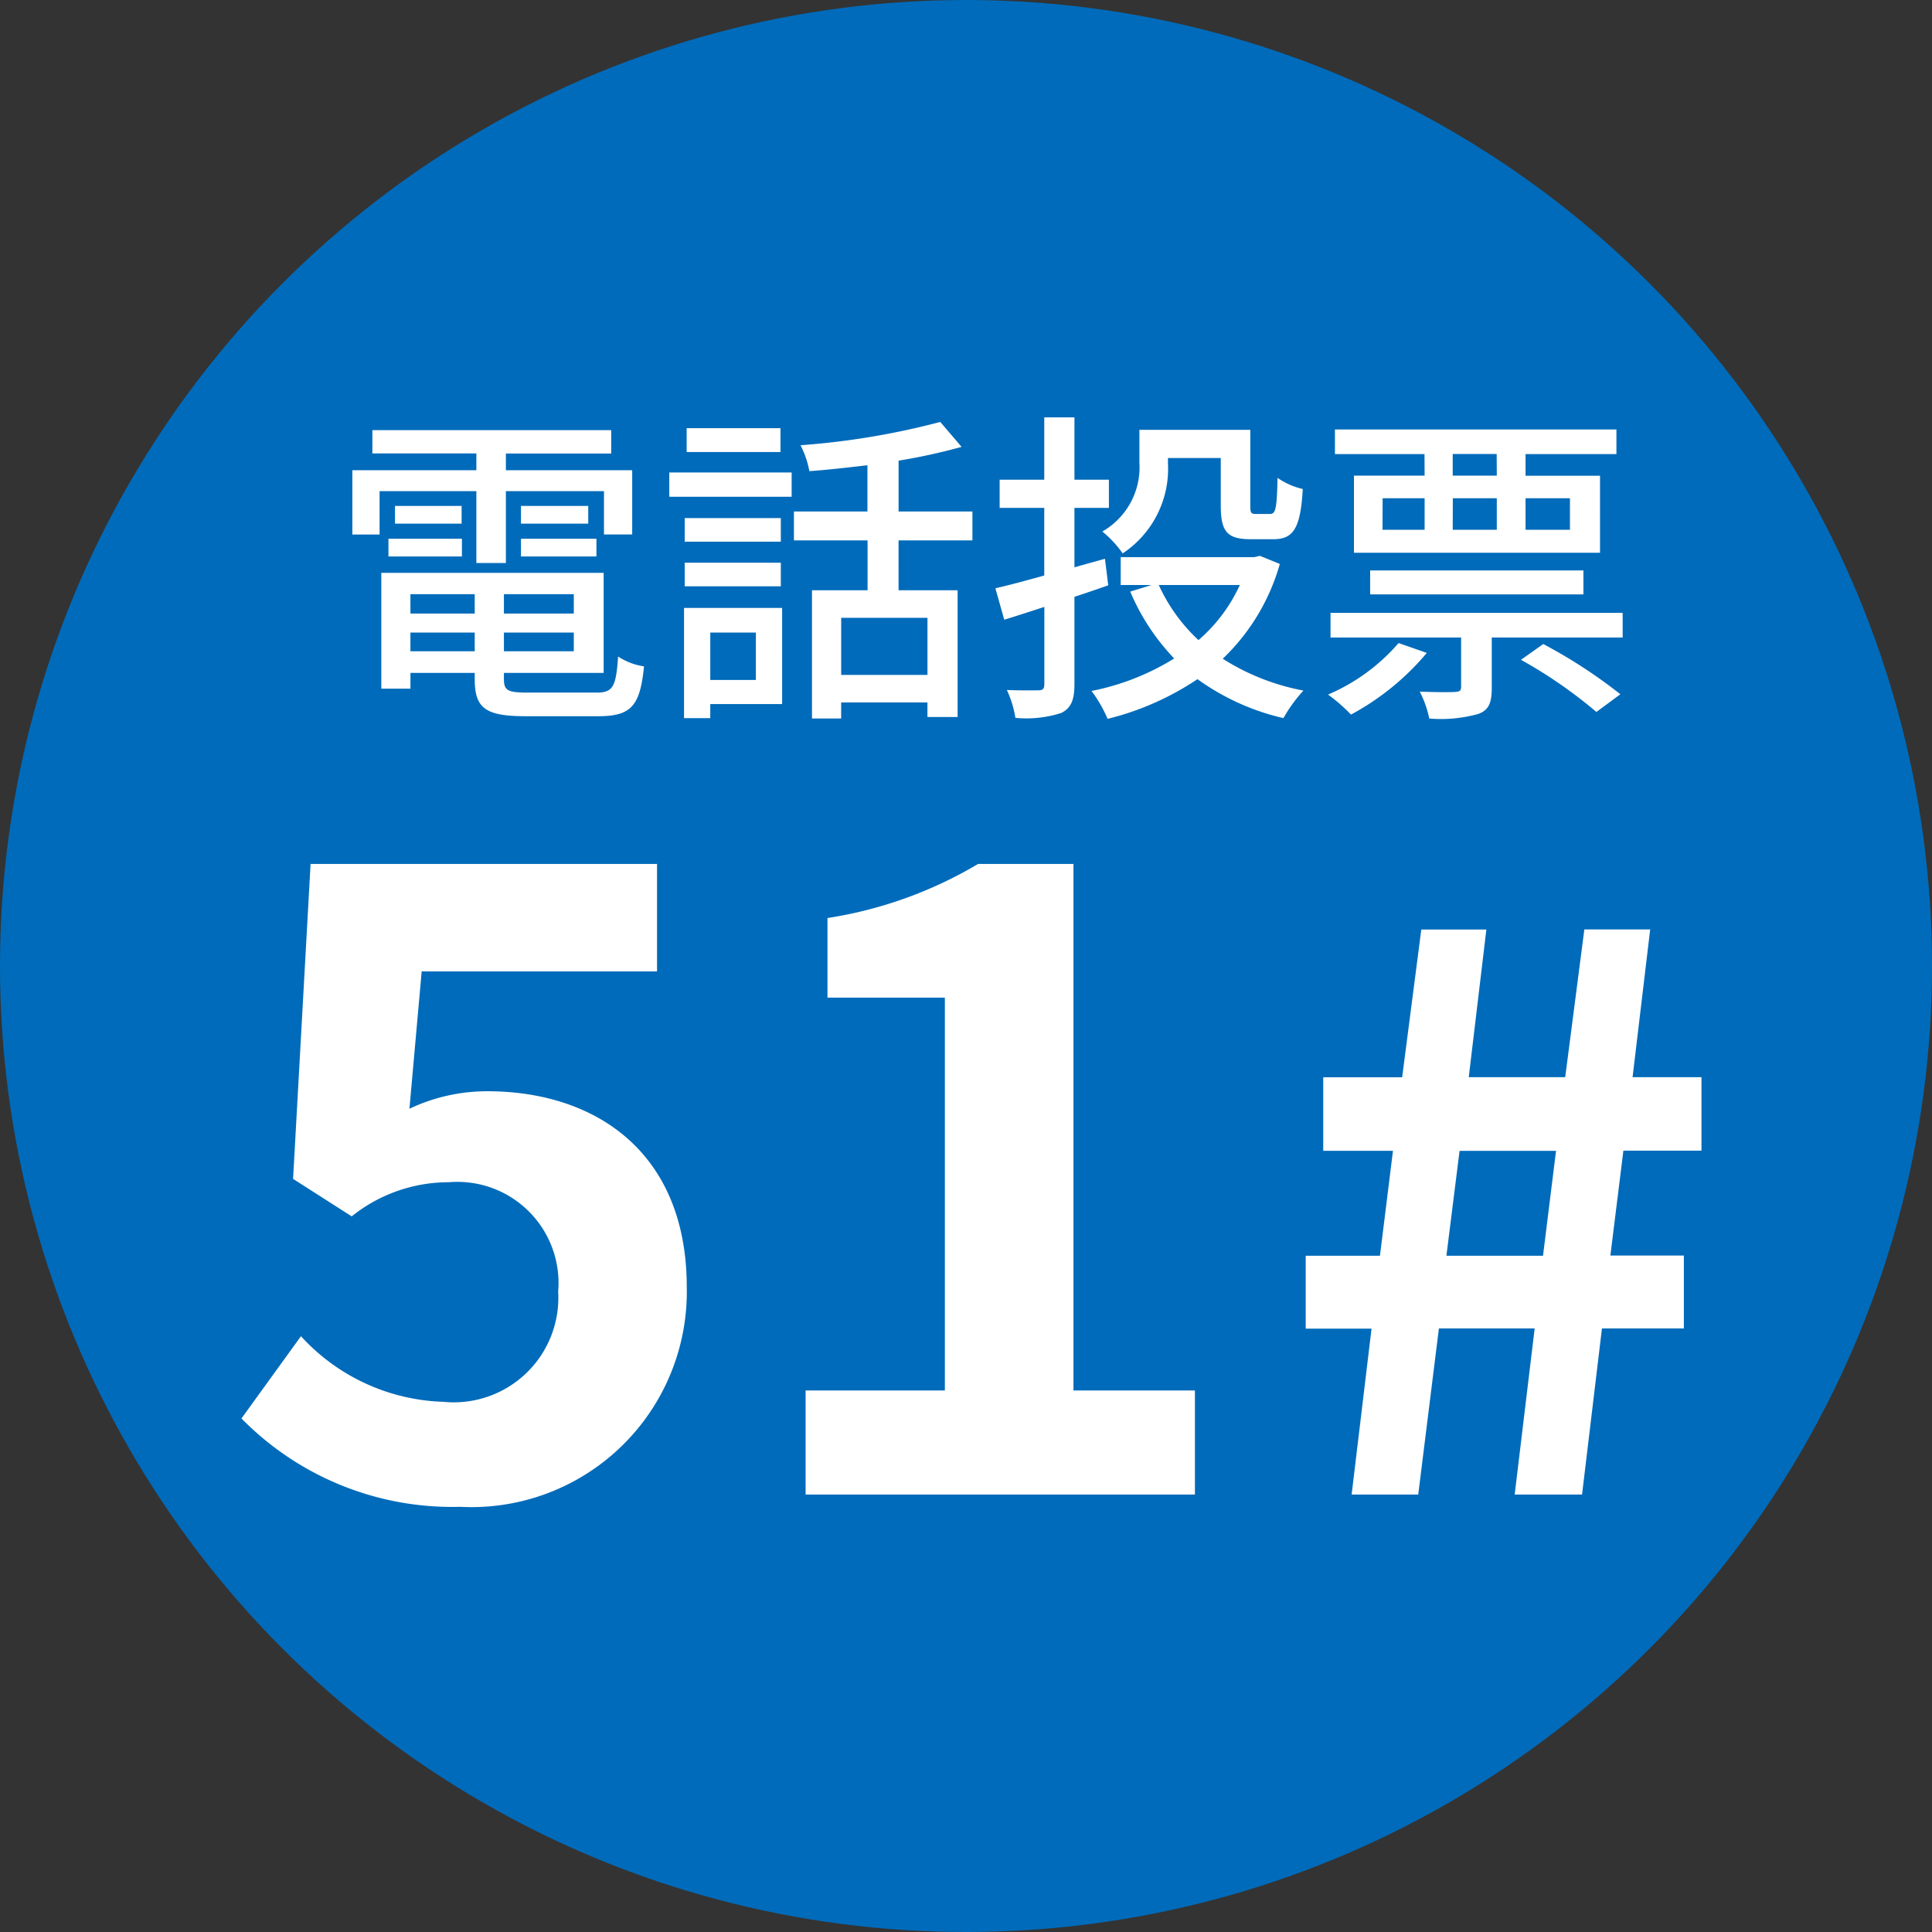
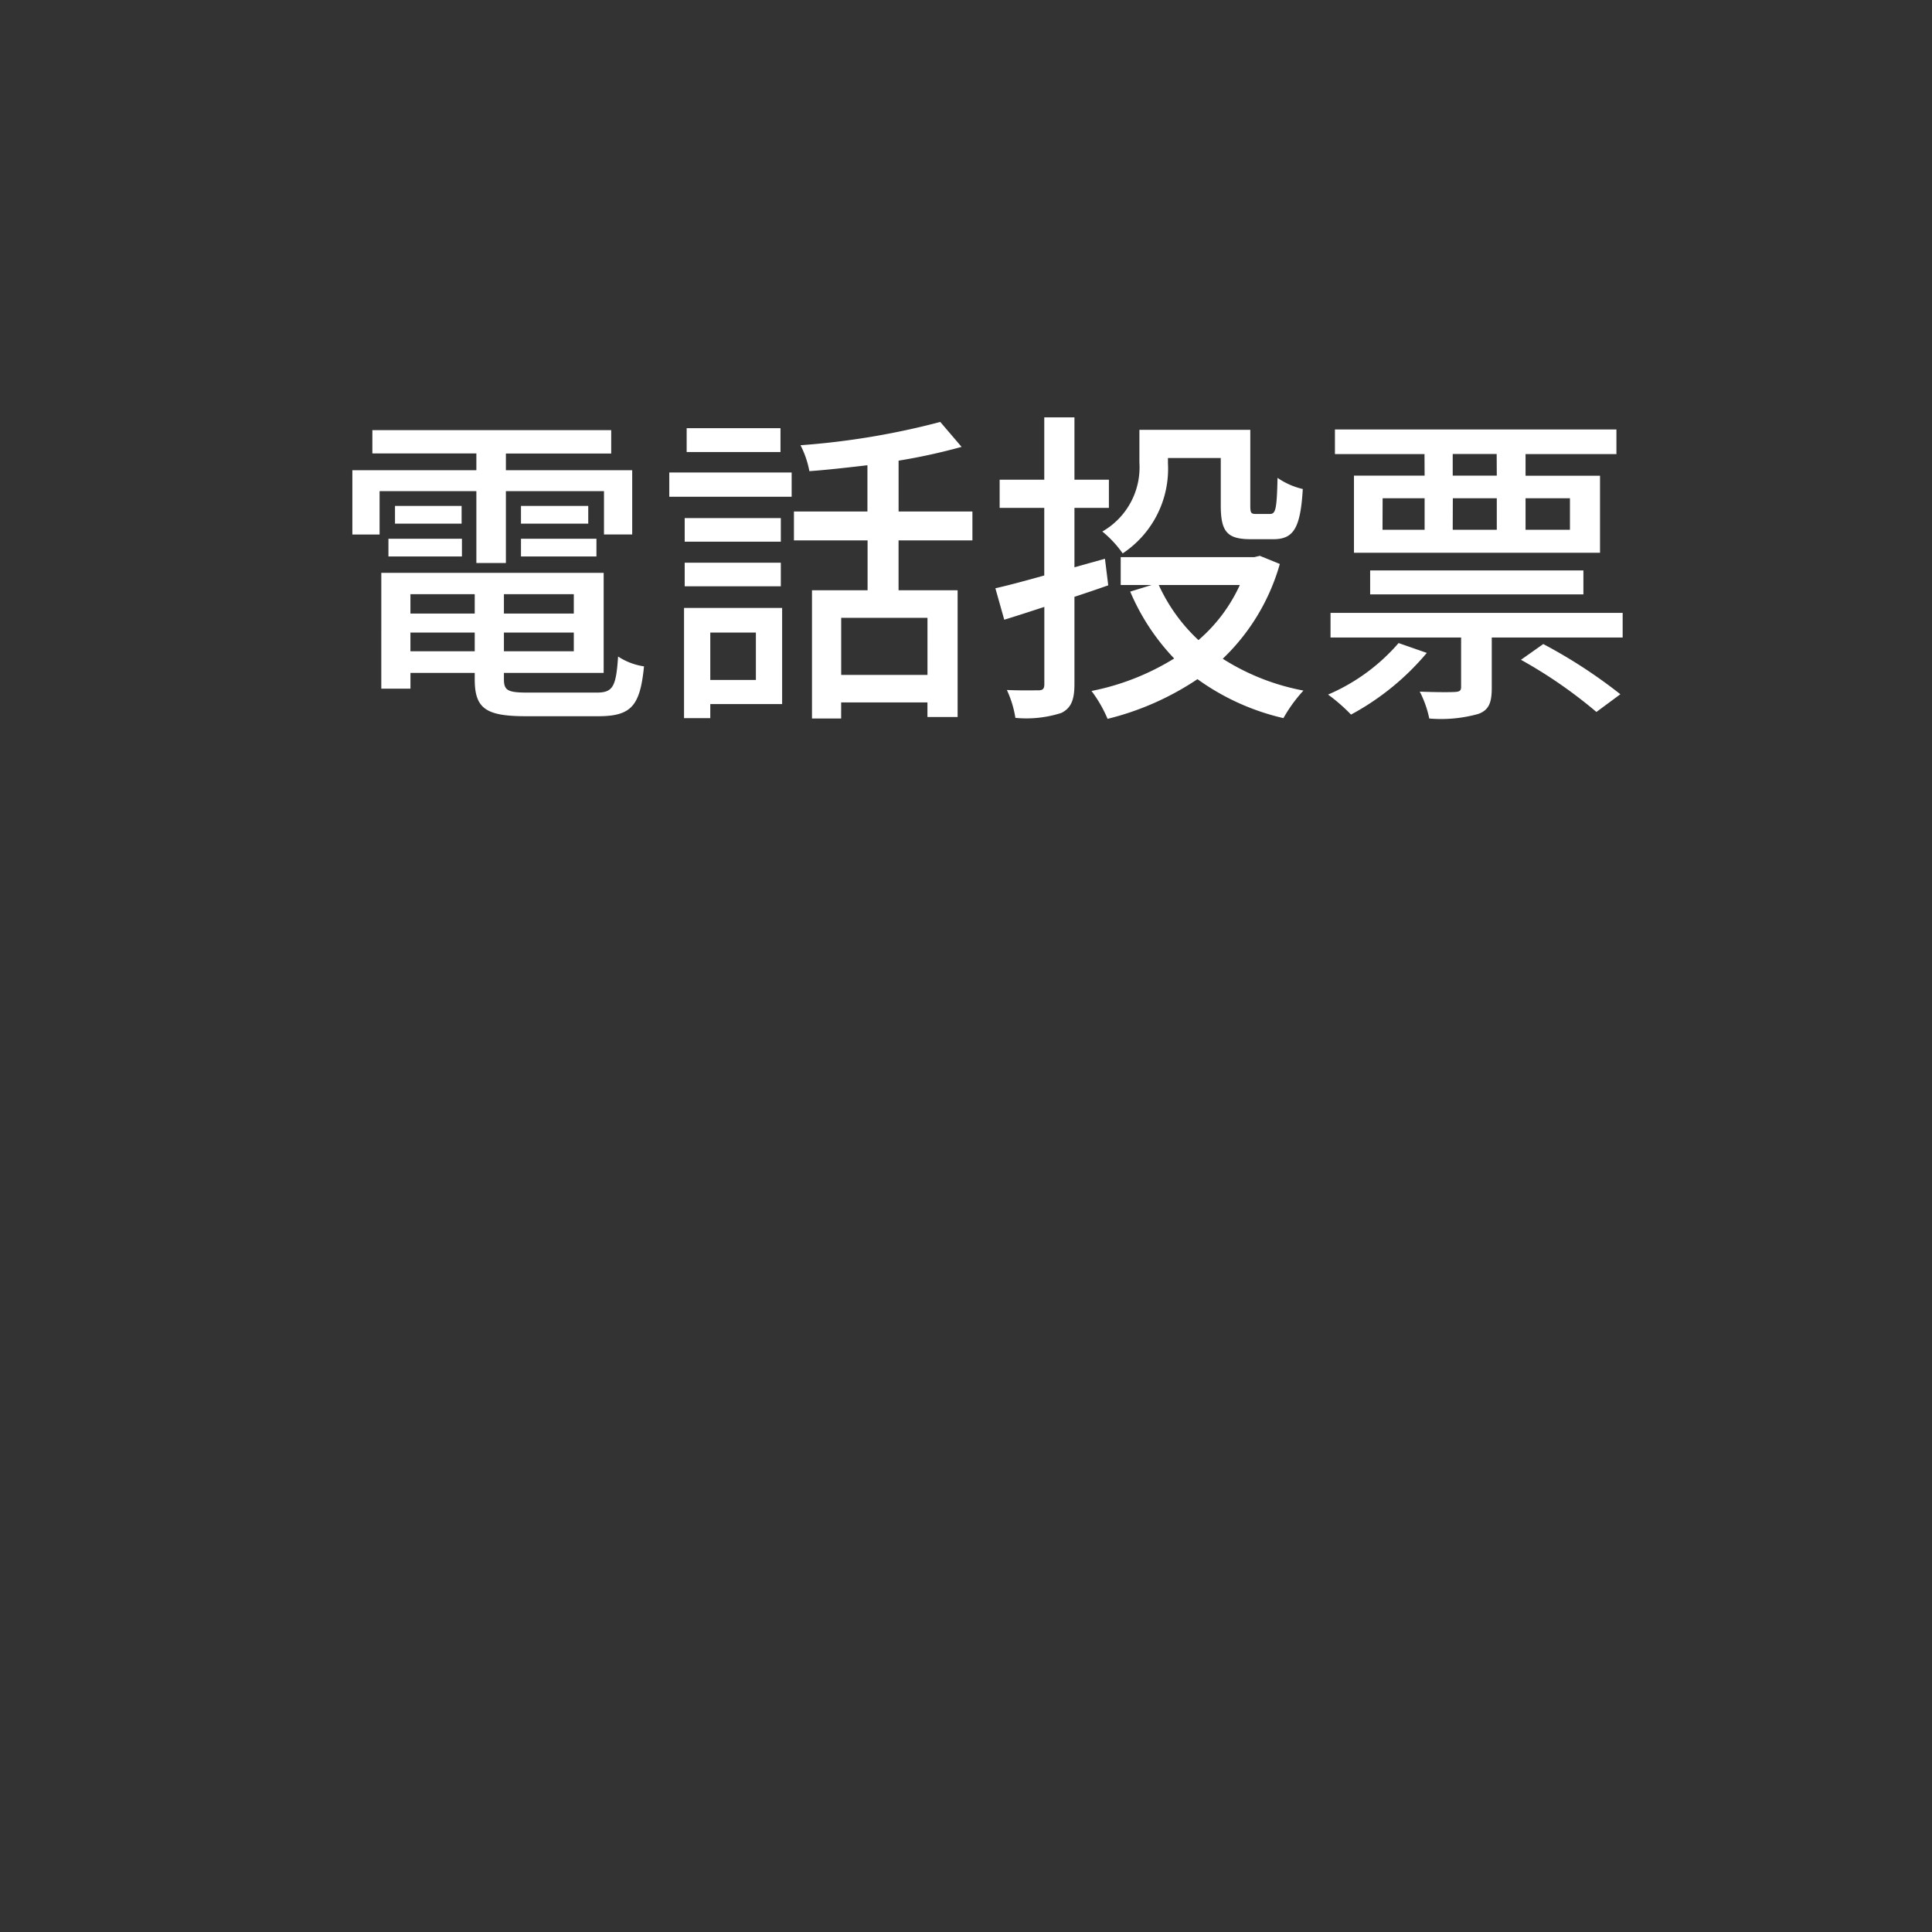
<svg xmlns="http://www.w3.org/2000/svg" width="53" height="53" viewBox="0 0 53 53">
  <rect x="0" y="0" width="53" height="53" fill="#333333" stroke="none" />
  <g id="グループ_268" data-name="グループ 268" transform="translate(-271 -19)">
-     <circle id="楕円形_1" data-name="楕円形 1" cx="26.5" cy="26.5" r="26.5" transform="translate(271 19)" fill="#006bba" />
    <g id="グループ_4" data-name="グループ 4" transform="translate(277.149 27.784)">
-       <path id="パス_255" data-name="パス 255" d="M6.624.336A5.907,5.907,0,0,0,12.84-5.688c0-3.7-2.5-5.376-5.472-5.376a4.97,4.97,0,0,0-2.136.48l.336-3.768h6.456V-17.3H2.52l-.48,8.64L3.648-7.632a4.249,4.249,0,0,1,2.664-.936,2.774,2.774,0,0,1,3,3A2.868,2.868,0,0,1,6.168-2.544a5.521,5.521,0,0,1-3.912-1.8L.624-2.088A8.1,8.1,0,0,0,6.624.336ZM16.1,0h10.68V-2.856H23.448V-17.3H20.832A11.52,11.52,0,0,1,16.7-15.816v2.184H19.92V-2.856H16.1Z" transform="translate(-0.149 32.216)" fill="#fff" />
-       <path id="パス_256" data-name="パス 256" d="M2.079,0H3.906l.567-4.557H7.1L6.552,0H8.4l.546-4.557h2.247v-2H9.177l.357-2.877h2.142v-2.016H9.786l.483-4.053H8.463l-.525,4.053H5.292L5.775-15.5H3.99l-.525,4.053H1.3v2.016H3.213L2.856-6.552H.819v2H2.625Zm2.6-6.552L5.04-9.429H7.686L7.329-6.552Z" transform="translate(28.851 32.216)" fill="#fff" />
      <path id="パス_257" data-name="パス 257" d="M4.068-3.555h.81V-5.526H7.569v1.188h.774V-6.1H4.878v-.459H7.767V-7.2H1.215v.639H4.068V-6.1H.666v1.764h.747V-5.526H4.068Zm1.224-.18h2.07v-.486H5.292Zm0-1.386v.486H7.137v-.486ZM1.656-3.735H3.672v-.486H1.656Zm.18-1.386v.486H3.663v-.486Zm.423,3.987v-.513H4.023v.513ZM4.023-2.7v.531H2.259V-2.7Zm2.718.531H4.824V-2.7H6.741ZM4.824-1.134v-.513H6.741v.513ZM5.49,0c-.558,0-.666-.054-.666-.369V-.54H7.56V-3.285h-6.1V-.108h.8V-.54H4.023v.171c0,.81.306,1.017,1.413,1.017H7.407c.909,0,1.152-.279,1.26-1.368a1.746,1.746,0,0,1-.711-.27C7.9-.153,7.812,0,7.362,0Zm6.921-7.254H9.837V-6.6h2.574Zm-.675,5.607v1.3H10.485v-1.3Zm.72-.675H9.765V.7h.72V.315h1.971ZM9.783-2.916H12.42v-.648H9.783ZM12.42-4.788H9.783v.648H12.42ZM9.36-5.373h3.357v-.666H9.36ZM16.443-.486H14.076V-2.052h2.367Zm1.233-3.69v-.792H15.651V-6.363a16.258,16.258,0,0,0,1.728-.378l-.585-.684a20.932,20.932,0,0,1-3.834.639,2.559,2.559,0,0,1,.243.711c.513-.036,1.053-.1,1.593-.162v1.269H12.78v.792H14.8v1.368H13.275V.711h.8V.27h2.367v.4h.828V-2.808h-1.62V-4.176ZM23.04-6.435h1.449v1.3c0,.729.18.927.828.927h.612c.549,0,.747-.288.81-1.377a2.012,2.012,0,0,1-.693-.306c-.018.864-.054.99-.207.99h-.387c-.135,0-.153-.027-.153-.243V-7.209H22.257v.9a2.029,2.029,0,0,1-1.017,1.89,2.963,2.963,0,0,1,.558.6A2.783,2.783,0,0,0,23.04-6.291ZM21.312-3.672l-.837.234V-5.067h.945v-.774h-.945v-1.71h-.828v1.71H18.423v.774h1.224v1.854c-.513.144-.981.27-1.341.351L18.549-2c.333-.1.711-.225,1.1-.351V-.234c0,.135-.045.171-.162.171S19-.054,18.621-.072a2.862,2.862,0,0,1,.234.765,3.143,3.143,0,0,0,1.26-.135c.27-.135.36-.36.36-.792V-2.628c.306-.1.621-.207.927-.315Zm3.7.72A4.4,4.4,0,0,1,23.877-1.44a4.773,4.773,0,0,1-1.089-1.512Zm.549-.8-.153.036H21.744v.765h.846l-.585.18A6.079,6.079,0,0,0,23.211-.936a6.79,6.79,0,0,1-2.268.891,3.6,3.6,0,0,1,.441.765A7.744,7.744,0,0,0,23.85-.369,6.526,6.526,0,0,0,26.208.7a4.047,4.047,0,0,1,.549-.756,6.267,6.267,0,0,1-2.214-.873,5.761,5.761,0,0,0,1.566-2.6Zm6.5-2.2H30.852v-.594h1.206Zm2.007.621v.864H32.85v-.864Zm-3.213,0h1.206v.864H30.852Zm-1.926,0h1.152v.864H28.926Zm1.152-.621H28.143v2.115h6.75V-5.949H32.85v-.594h2.493v-.675H27.621v.675h2.457Zm4.356,3.258v-.657h-5.85v.657ZM29.367-1.359A5.318,5.318,0,0,1,27.432.054a4.752,4.752,0,0,1,.63.549,7.106,7.106,0,0,0,2.079-1.692ZM32.724-.9A12.856,12.856,0,0,1,34.794.531l.657-.486a13.876,13.876,0,0,0-2.115-1.377ZM27.5-2.187v.675h3.582v1.35c0,.108-.036.135-.162.144s-.531.009-.972-.009a2.894,2.894,0,0,1,.261.738A3.8,3.8,0,0,0,31.554.585c.3-.108.369-.324.369-.72V-1.512h3.591v-.675Z" transform="translate(2.851 10.216)" fill="#fff" />
    </g>
  </g>
</svg>